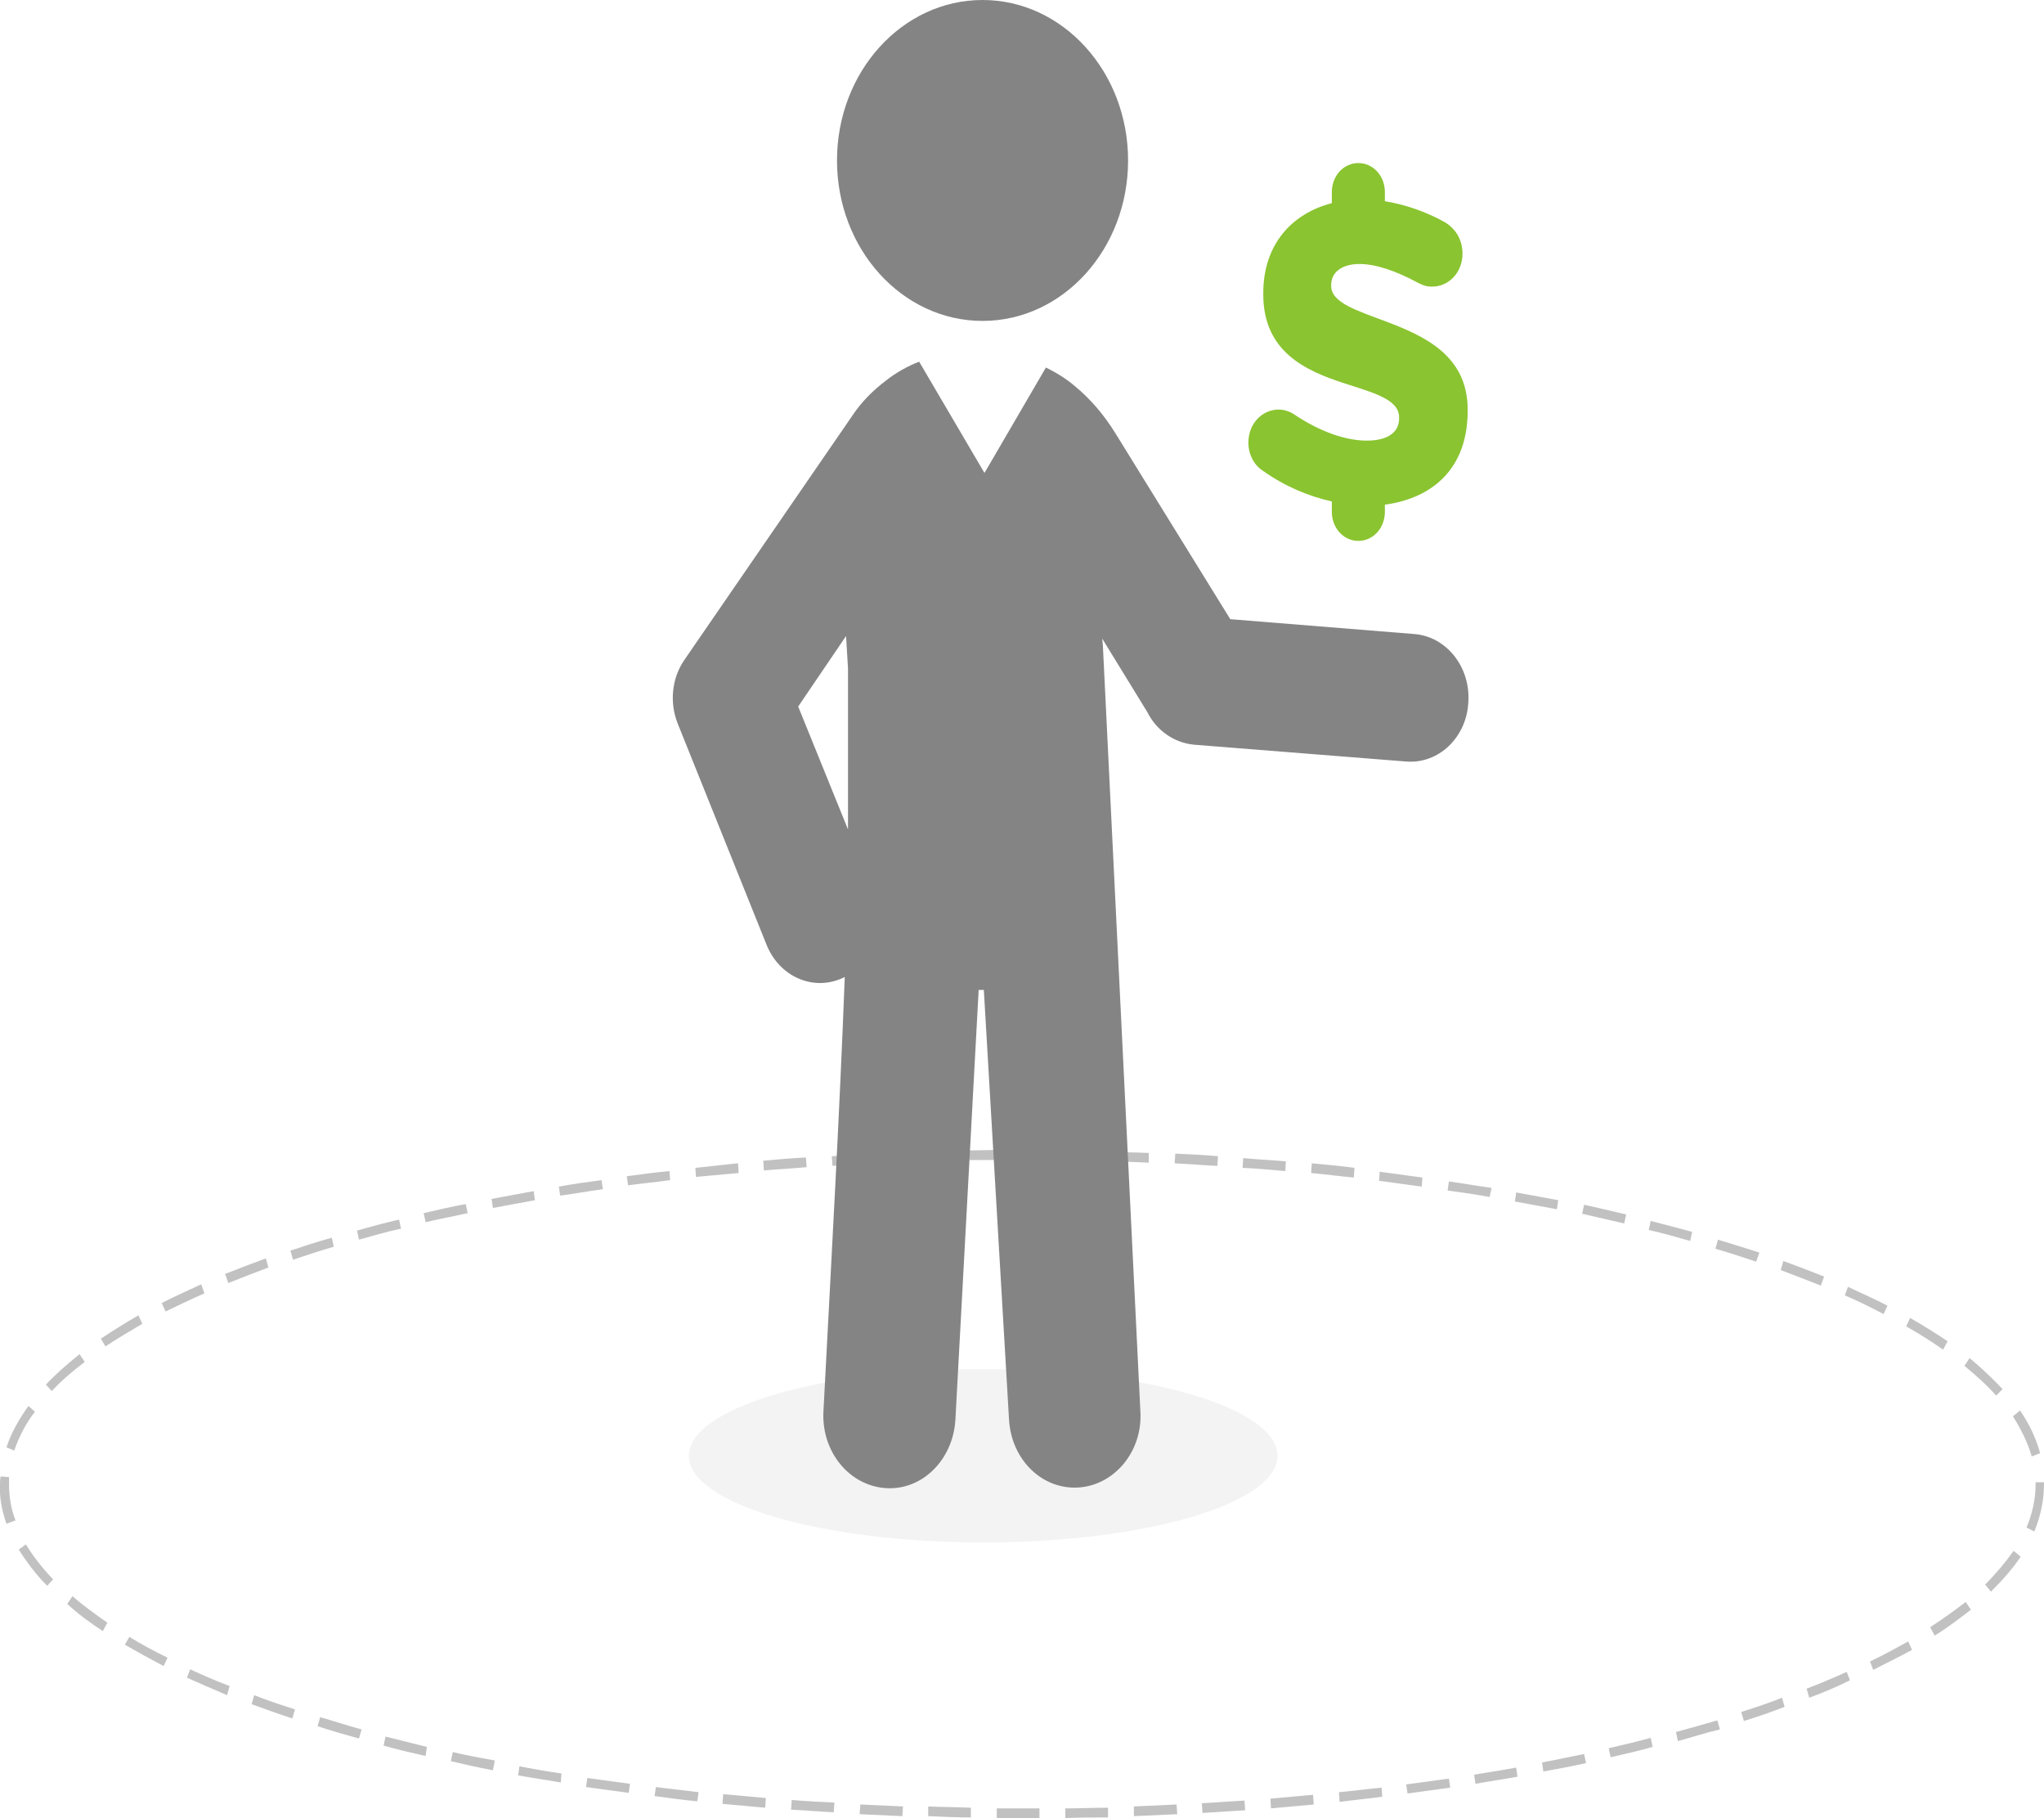
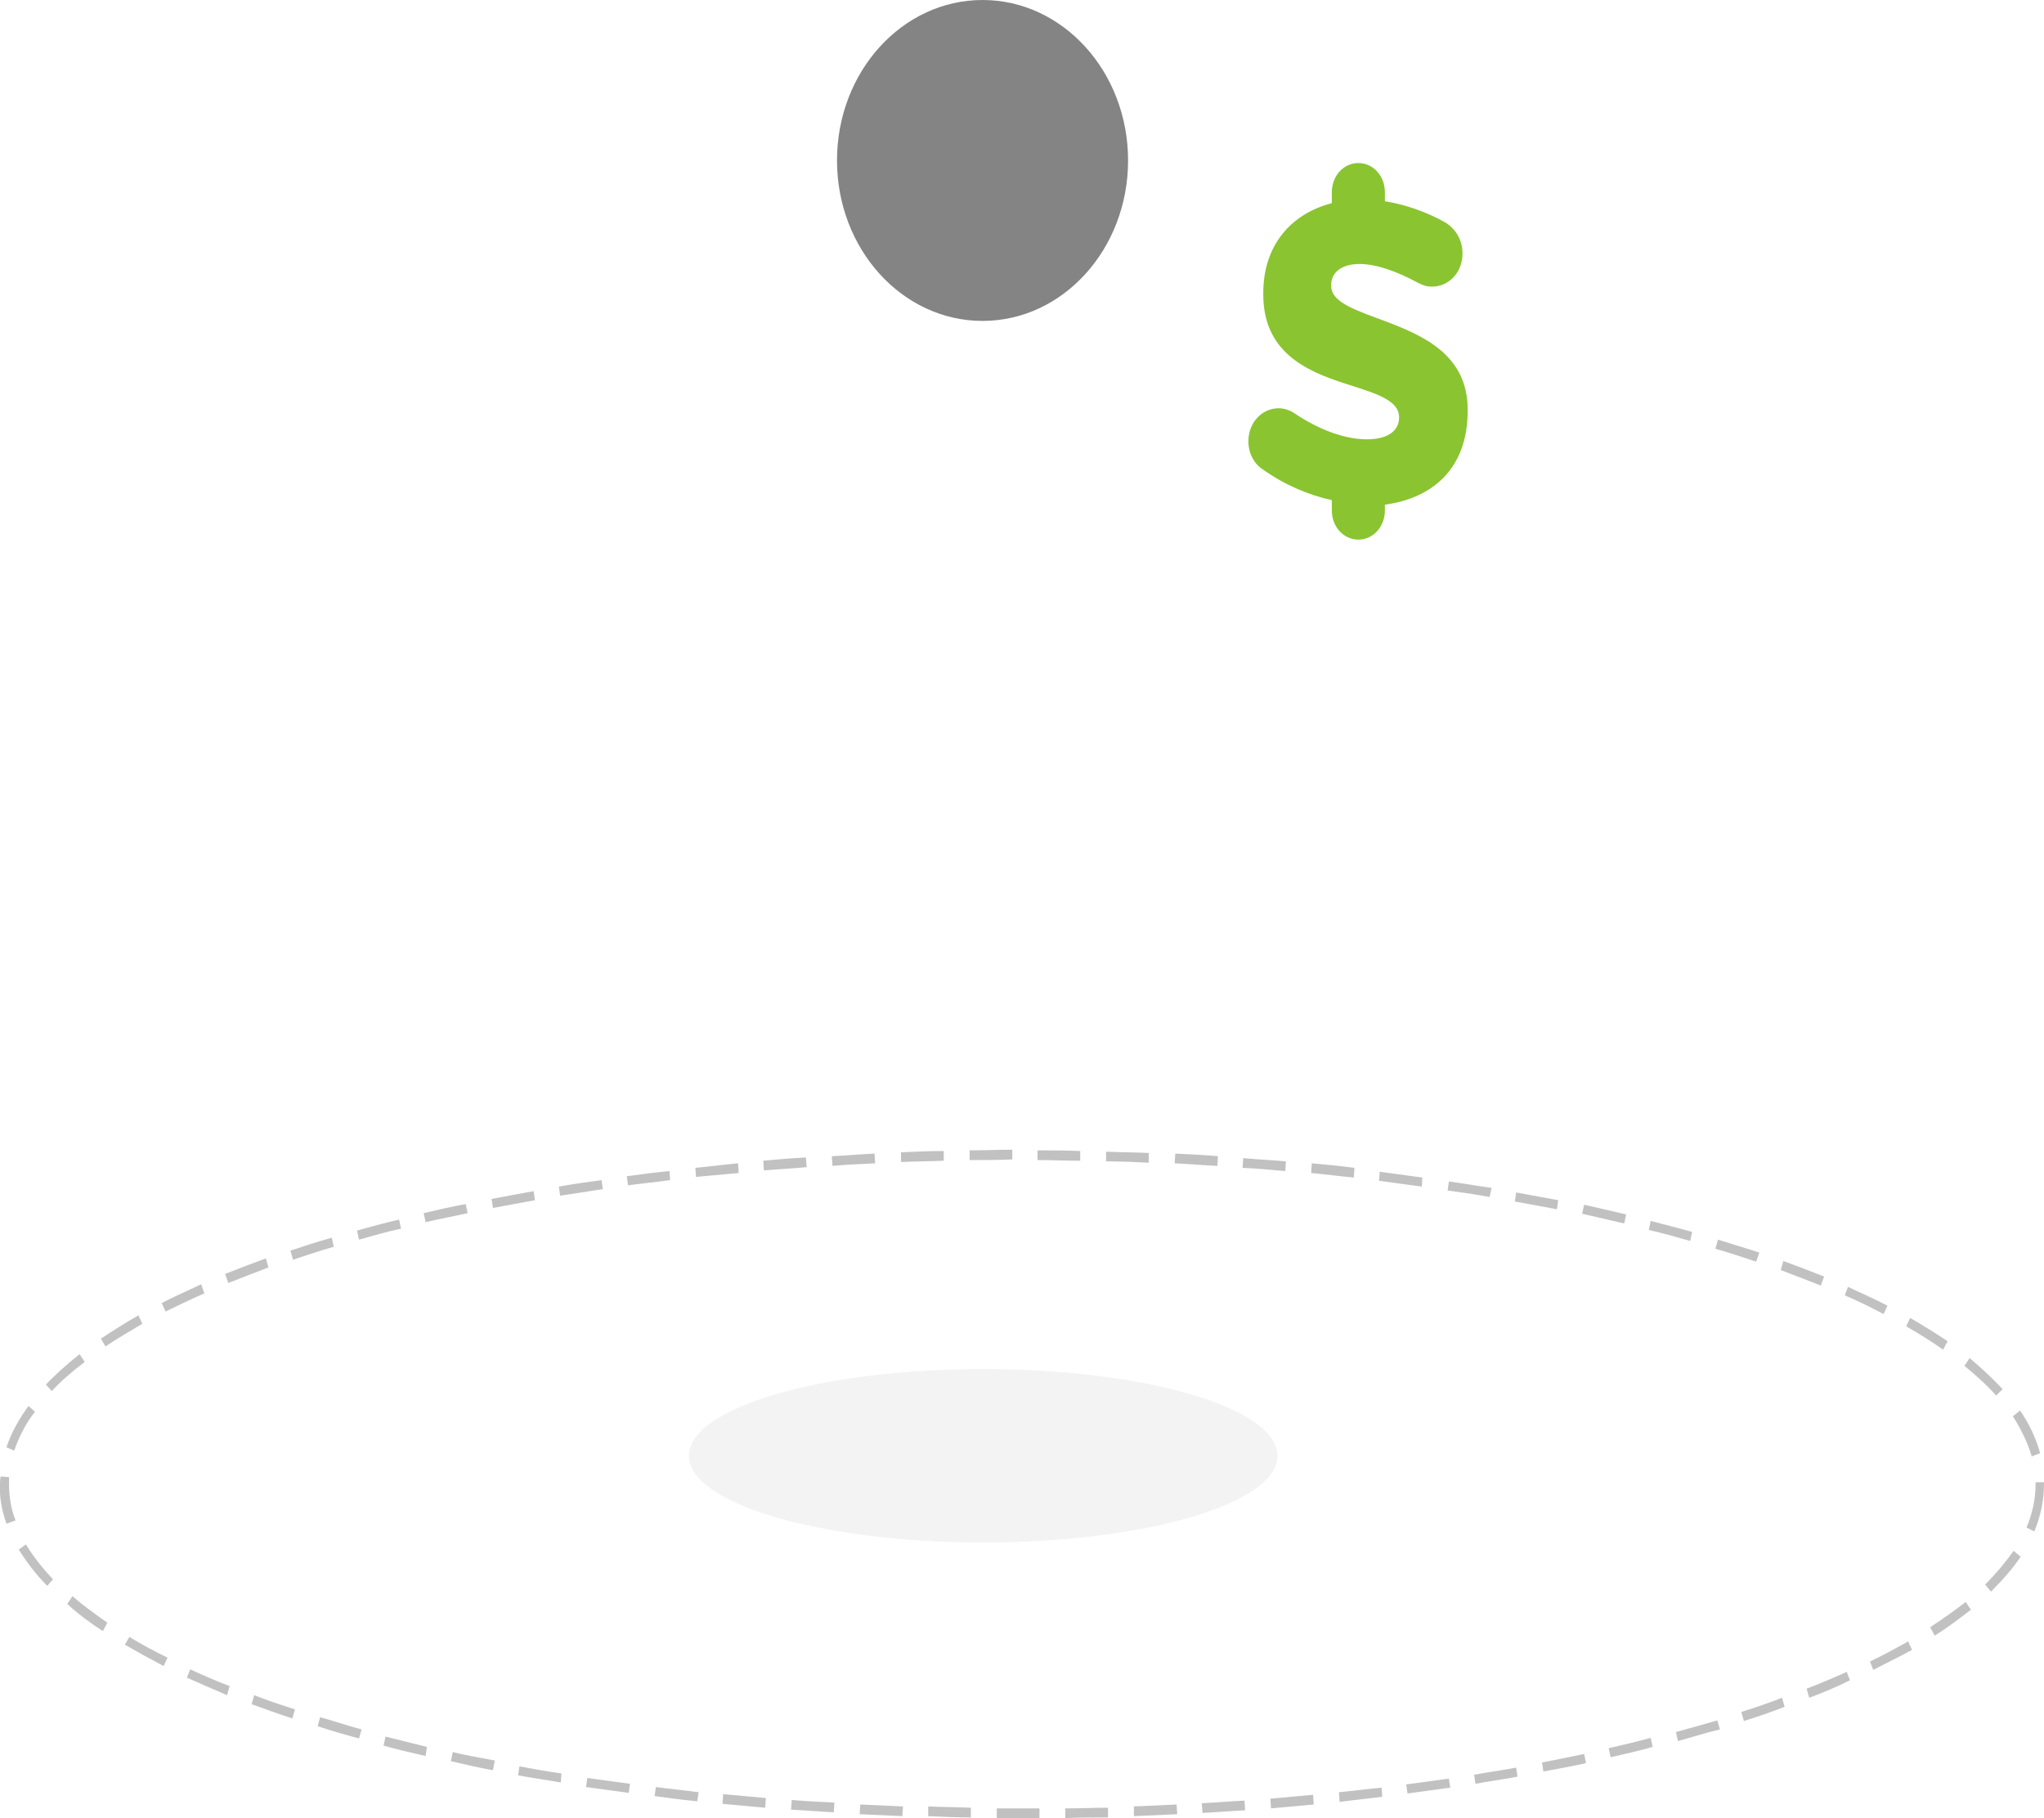
<svg xmlns="http://www.w3.org/2000/svg" version="1.1" id="Layer_1" x="0px" y="0px" width="316px" height="281px" viewBox="0 0 316 281" style="enable-background:new 0 0 316 281;" xml:space="preserve">
  <style type="text/css">
	.st0{opacity:0.5;fill:#848484;}
	.st1{opacity:0.1;fill:#828487;}
	.st2{fill-rule:evenodd;clip-rule:evenodd;fill:#8AC430;}
	.st3{fill-rule:evenodd;clip-rule:evenodd;fill:#848484;}
</style>
  <path class="st0" d="M158,281c-1.3,0-2.6,0-3.9,0l0-1.5c1.3,0,2.6,0,3.9,0l2.7,0l0,1.5L158,281z M164.7,281l0-1.5  c2.2,0,4.4-0.1,6.6-0.1l0,1.5C169.1,280.9,166.9,280.9,164.7,281z M150.1,280.9c-2.2,0-4.4-0.1-6.6-0.2l0-1.5  c2.2,0.1,4.4,0.1,6.6,0.2L150.1,280.9z M175.3,280.7l0-1.5c2.2-0.1,4.4-0.2,6.6-0.3l0.1,1.5C179.7,280.5,177.5,280.6,175.3,280.7z   M139.5,280.7c-2.2-0.1-4.4-0.2-6.6-0.3l0.1-1.5c2.2,0.1,4.4,0.2,6.6,0.3L139.5,280.7z M185.9,280.2l-0.1-1.5  c2.2-0.1,4.4-0.3,6.6-0.4l0.1,1.5C190.3,279.9,188.1,280.1,185.9,280.2z M128.9,280.1c-2.2-0.1-4.4-0.3-6.6-0.4l0.1-1.5  c2.2,0.2,4.4,0.3,6.6,0.4L128.9,280.1z M196.5,279.5l-0.1-1.5c2.2-0.2,4.4-0.4,6.6-0.6l0.1,1.5C200.9,279.1,198.7,279.3,196.5,279.5  z M118.3,279.4c-2.2-0.2-4.4-0.4-6.6-0.6l0.1-1.5c2.2,0.2,4.4,0.4,6.6,0.6L118.3,279.4z M207.1,278.5l-0.1-1.5  c2.2-0.2,4.4-0.5,6.6-0.7l0.1,1.4C211.5,278,209.3,278.2,207.1,278.5z M107.8,278.4c-2.2-0.2-4.4-0.5-6.6-0.8l0.2-1.4  c2.2,0.3,4.4,0.5,6.6,0.8L107.8,278.4z M217.6,277.2l-0.2-1.4c2.2-0.3,4.4-0.6,6.6-0.9l0.2,1.4C222,276.6,219.8,276.9,217.6,277.2z   M97.2,277.1c-2.2-0.3-4.4-0.6-6.6-0.9l0.2-1.4c2.2,0.3,4.3,0.6,6.6,0.9L97.2,277.1z M228.1,275.7l-0.2-1.4c2.2-0.4,4.4-0.7,6.5-1.1  l0.2,1.4C232.5,275,230.3,275.3,228.1,275.7z M86.7,275.5c-2.2-0.4-4.4-0.7-6.6-1.1l0.2-1.4c2.1,0.4,4.3,0.8,6.5,1.1L86.7,275.5z   M238.6,273.8l-0.2-1.4c2.2-0.4,4.4-0.9,6.5-1.3l0.3,1.4C243,273,240.8,273.4,238.6,273.8z M76.2,273.6c-2.2-0.4-4.4-0.9-6.5-1.4  l0.3-1.4c2.1,0.5,4.3,0.9,6.5,1.3L76.2,273.6z M249,271.6l-0.3-1.4c2.2-0.5,4.3-1,6.5-1.6l0.3,1.4  C253.4,270.6,251.2,271.1,249,271.6z M65.8,271.4c-2.2-0.5-4.4-1-6.5-1.6l0.3-1.4c2.1,0.5,4.3,1.1,6.4,1.6L65.8,271.4z M259.4,269.1  l-0.3-1.4c2.2-0.6,4.3-1.2,6.4-1.8l0.4,1.4C263.7,267.8,261.6,268.5,259.4,269.1z M55.5,268.7c-2.2-0.6-4.3-1.2-6.4-1.9l0.4-1.4  c2.1,0.6,4.2,1.3,6.4,1.9L55.5,268.7z M269.6,266l-0.4-1.4c2.2-0.7,4.3-1.4,6.3-2.2l0.4,1.4C273.9,264.6,271.8,265.3,269.6,266z   M45.2,265.6c-2.2-0.7-4.3-1.5-6.3-2.2l0.4-1.4c2,0.8,4.1,1.5,6.3,2.2L45.2,265.6z M279.7,262.4l-0.4-1.4c2.1-0.8,4.2-1.7,6.2-2.6  l0.5,1.3C284,260.7,281.9,261.6,279.7,262.4z M35.1,262c-2.1-0.9-4.2-1.8-6.2-2.7l0.5-1.3c1.9,0.9,4,1.8,6.1,2.6L35.1,262z   M289.6,258.1l-0.5-1.3c2.1-1,4.1-2.1,5.9-3.1l0.6,1.3C293.8,256,291.7,257,289.6,258.1z M25.3,257.5c-2.1-1.1-4.1-2.2-6-3.3L20,253  c1.8,1.1,3.8,2.2,5.9,3.2L25.3,257.5z M299.1,252.8l-0.7-1.3c2-1.3,3.8-2.6,5.5-3.9l0.8,1.2C303,250.1,301.2,251.5,299.1,252.8z   M15.9,252.1c-2-1.3-3.9-2.7-5.5-4.2l0.8-1.2c1.6,1.4,3.4,2.7,5.4,4.1L15.9,252.1z M307.8,246l-0.9-1.1c1.7-1.7,3.2-3.5,4.4-5.2  l1.1,0.9C311.2,242.4,309.6,244.2,307.8,246z M7.3,245.1c-1.8-1.8-3.2-3.7-4.4-5.6l1.1-0.8c1.1,1.8,2.5,3.6,4.2,5.4L7.3,245.1z   M314.5,236.7l-1.2-0.6c0.9-2.2,1.4-4.4,1.4-6.7l0-0.3l1.3,0l0,0.3C316,231.8,315.5,234.3,314.5,236.7z M1,235.5c-0.7-2-1.1-4-1-6  c0-0.4,0-0.9,0.1-1.3l1.3,0.1c0,0.4,0,0.8,0,1.2c0,1.8,0.3,3.7,1,5.5L1,235.5z M314.1,225.1c-0.6-2.1-1.6-4.1-2.9-6.2l1.1-0.9  c1.5,2.2,2.5,4.4,3.1,6.6L314.1,225.1z M2.2,224.2l-1.2-0.5c0.7-2.2,1.9-4.3,3.4-6.4l1,0.9C3.9,220.1,2.9,222.2,2.2,224.2z   M308.6,215.7c-1.4-1.6-3.1-3.1-4.9-4.6l0.8-1.2c1.9,1.6,3.6,3.2,5.1,4.8L308.6,215.7z M8,215L7.1,214c1.5-1.6,3.2-3.1,5.2-4.7  l0.8,1.2C11.1,212,9.4,213.5,8,215z M300.4,208.6c-1.7-1.2-3.6-2.4-5.7-3.6l0.6-1.3c2.1,1.2,4,2.4,5.8,3.6L300.4,208.6z M16.3,208.1  l-0.7-1.2c1.8-1.2,3.7-2.4,5.8-3.6l0.6,1.3C20,205.8,18.1,206.9,16.3,208.1z M291.2,203.1c-1.9-1-3.9-2-6-2.9l0.5-1.3  c2.1,1,4.2,1.9,6.1,2.9L291.2,203.1z M25.6,202.7l-0.6-1.3c1.9-1,4-1.9,6.1-2.9l0.5,1.4C29.5,200.8,27.5,201.8,25.6,202.7z   M281.5,198.7c-2-0.8-4.1-1.6-6.2-2.4l0.4-1.4c2.2,0.8,4.3,1.6,6.3,2.4L281.5,198.7z M35.3,198.3l-0.5-1.4c2-0.8,4.1-1.6,6.3-2.4  l0.4,1.4C39.4,196.7,37.3,197.5,35.3,198.3z M271.5,195c-2.1-0.7-4.2-1.4-6.3-2l0.4-1.4c2.2,0.7,4.3,1.3,6.4,2L271.5,195z   M45.3,194.7l-0.4-1.4c2.1-0.7,4.2-1.4,6.4-2l0.3,1.4C49.5,193.3,47.4,194,45.3,194.7z M261.3,191.8c-2.1-0.6-4.2-1.2-6.4-1.7  l0.3-1.4c2.2,0.6,4.3,1.1,6.4,1.7L261.3,191.8z M55.5,191.6l-0.3-1.4c2.1-0.6,4.3-1.2,6.5-1.7l0.3,1.4  C59.7,190.4,57.6,191,55.5,191.6z M251.1,189.1c-2.1-0.5-4.3-1-6.5-1.5l0.3-1.4c2.2,0.5,4.4,1,6.5,1.5L251.1,189.1z M65.8,188.9  l-0.3-1.4c2.1-0.5,4.3-1,6.5-1.4l0.3,1.4C70.1,188,67.9,188.4,65.8,188.9z M240.7,186.9c-2.1-0.4-4.3-0.8-6.5-1.2l0.2-1.4  c2.2,0.4,4.4,0.8,6.5,1.2L240.7,186.9z M76.2,186.7l-0.2-1.4c2.1-0.4,4.3-0.8,6.5-1.2l0.2,1.4C80.5,185.9,78.3,186.3,76.2,186.7z   M230.3,185c-2.2-0.4-4.3-0.7-6.5-1l0.2-1.4c2.2,0.3,4.4,0.7,6.6,1L230.3,185z M86.6,184.8l-0.2-1.4c2.2-0.4,4.3-0.7,6.6-1l0.2,1.4  C91,184.1,88.8,184.5,86.6,184.8z M219.8,183.4c-2.2-0.3-4.4-0.6-6.6-0.9l0.1-1.4c2.2,0.3,4.4,0.6,6.6,0.9L219.8,183.4z M97.1,183.2  l-0.2-1.4c2.2-0.3,4.4-0.6,6.6-0.8l0.1,1.4C101.5,182.7,99.3,182.9,97.1,183.2z M209.3,182c-2.2-0.2-4.4-0.5-6.6-0.7l0.1-1.5  c2.2,0.2,4.4,0.4,6.6,0.7L209.3,182z M107.6,181.9l-0.1-1.4c2.2-0.2,4.4-0.5,6.6-0.7l0.1,1.5C112,181.5,109.8,181.7,107.6,181.9z   M198.7,181c-2.2-0.2-4.4-0.4-6.6-0.5l0.1-1.5c2.2,0.2,4.4,0.3,6.6,0.5L198.7,181z M118.1,180.9l-0.1-1.5c2.2-0.2,4.4-0.4,6.6-0.5  l0.1,1.5C122.5,180.6,120.3,180.7,118.1,180.9z M188.2,180.2c-2.2-0.1-4.4-0.3-6.6-0.4l0.1-1.5c2.2,0.1,4.4,0.2,6.6,0.4L188.2,180.2  z M128.7,180.2l-0.1-1.5c2.2-0.1,4.4-0.3,6.6-0.4l0.1,1.5C133.1,179.9,130.9,180,128.7,180.2z M177.6,179.7  c-2.2-0.1-4.4-0.2-6.6-0.2l0-1.5c2.2,0.1,4.4,0.1,6.6,0.2L177.6,179.7z M139.3,179.6l0-1.5c2.2-0.1,4.4-0.2,6.6-0.2l0,1.5  C143.7,179.5,141.5,179.5,139.3,179.6z M167,179.4c-2.2,0-4.4-0.1-6.6-0.1l0-1.5c2.2,0,4.4,0,6.6,0.1L167,179.4z M149.9,179.3l0-1.5  c2.2,0,4.4-0.1,6.6-0.1l0,1.5C154.2,179.3,152,179.3,149.9,179.3z" />
  <ellipse class="st1" cx="152" cy="225" rx="45.5" ry="13.4" />
-   <path class="st2" d="M214.1,78c7.4-1,12.8-5.6,12.8-14.5v-0.2c0-8.4-6.8-11.4-12.6-13.6c-4.5-1.7-8.5-2.9-8.5-5.5v-0.2  c0-1.8,1.5-3.2,4.4-3.2c2.5,0,5.7,1.1,9,2.9c0.8,0.4,1.3,0.6,2.2,0.6c2.6,0,4.7-2.2,4.7-5.1c0-2.2-1.1-3.9-2.8-4.9  c-2.9-1.6-6.1-2.7-9.2-3.2v-1.4c0-2.5-1.8-4.5-4.1-4.5c-2.3,0-4.1,2-4.1,4.5v1.7c-6.2,1.6-10.6,6.4-10.6,13.9v0.2  c0,8.9,6.6,11.8,12.4,13.7c4.6,1.5,8.6,2.5,8.6,5.3v0.2c0,2-1.6,3.4-5,3.4c-3.3,0-7.3-1.4-11.3-4.1c-0.6-0.4-1.5-0.7-2.3-0.7  c-2.6,0-4.7,2.2-4.7,5.1c0,2,1,3.6,2.3,4.4c3.4,2.4,7,3.9,10.6,4.7v1.6c0,2.5,1.8,4.5,4.1,4.5c2.3,0,4.1-2,4.1-4.5V78L214.1,78z" />
-   <path class="st3" d="M218.7,98l-28.5-2.3l-17.8-28.8c-1.8-2.9-3.9-5.3-6.2-7.2c-1.4-1.2-2.9-2.1-4.5-2.9l-9.5,16.3l-10.1-17.2  c-1.8,0.7-3.6,1.7-5.1,2.9c-2,1.5-3.8,3.3-5.2,5.4L105.8,102c-2,2.9-2.3,6.7-1,9.9l0,0l13.7,34.1c2,5,7.3,7.3,11.9,5.1  c0.1,0,0.1-0.1,0.2-0.1c-0.8,21.1-2,42.4-3.3,67.2c-0.3,6.2,4,11.4,9.6,11.8c5.6,0.4,10.4-4.3,10.8-10.5c1.2-22.2,2.4-44.3,3.6-66.5  c0.3,0,0.6,0,0.8,0c0,0,0,0,0,0c1.3,22.2,2.6,44.4,3.9,66.5c0.4,6.2,5.2,10.8,10.8,10.4c5.6-0.4,9.9-5.7,9.5-11.8l-5.8-118.4l-0.1-1  l7,11.4c1.4,2.8,4.1,4.7,7.2,5l32.8,2.6c5,0.4,9.3-3.7,9.6-9.1C227.4,103.1,223.6,98.4,218.7,98z M131.1,125.8l0,2.4l-7.7-19  l7.4-10.9l0.3,5V125.8z" />
+   <path class="st2" d="M214.1,78c7.4-1,12.8-5.6,12.8-14.5v-0.2c0-8.4-6.8-11.4-12.6-13.6c-4.5-1.7-8.5-2.9-8.5-5.5v-0.2  c0-1.8,1.5-3.2,4.4-3.2c2.5,0,5.7,1.1,9,2.9c0.8,0.4,1.3,0.6,2.2,0.6c2.6,0,4.7-2.2,4.7-5.1c0-2.2-1.1-3.9-2.8-4.9  c-2.9-1.6-6.1-2.7-9.2-3.2v-1.4c0-2.5-1.8-4.5-4.1-4.5c-2.3,0-4.1,2-4.1,4.5v1.7c-6.2,1.6-10.6,6.4-10.6,13.9v0.2  c0,8.9,6.6,11.8,12.4,13.7c4.6,1.5,8.6,2.5,8.6,5.3c0,2-1.6,3.4-5,3.4c-3.3,0-7.3-1.4-11.3-4.1c-0.6-0.4-1.5-0.7-2.3-0.7  c-2.6,0-4.7,2.2-4.7,5.1c0,2,1,3.6,2.3,4.4c3.4,2.4,7,3.9,10.6,4.7v1.6c0,2.5,1.8,4.5,4.1,4.5c2.3,0,4.1-2,4.1-4.5V78L214.1,78z" />
  <ellipse class="st3" cx="151.9" cy="24.8" rx="22.5" ry="24.8" />
</svg>